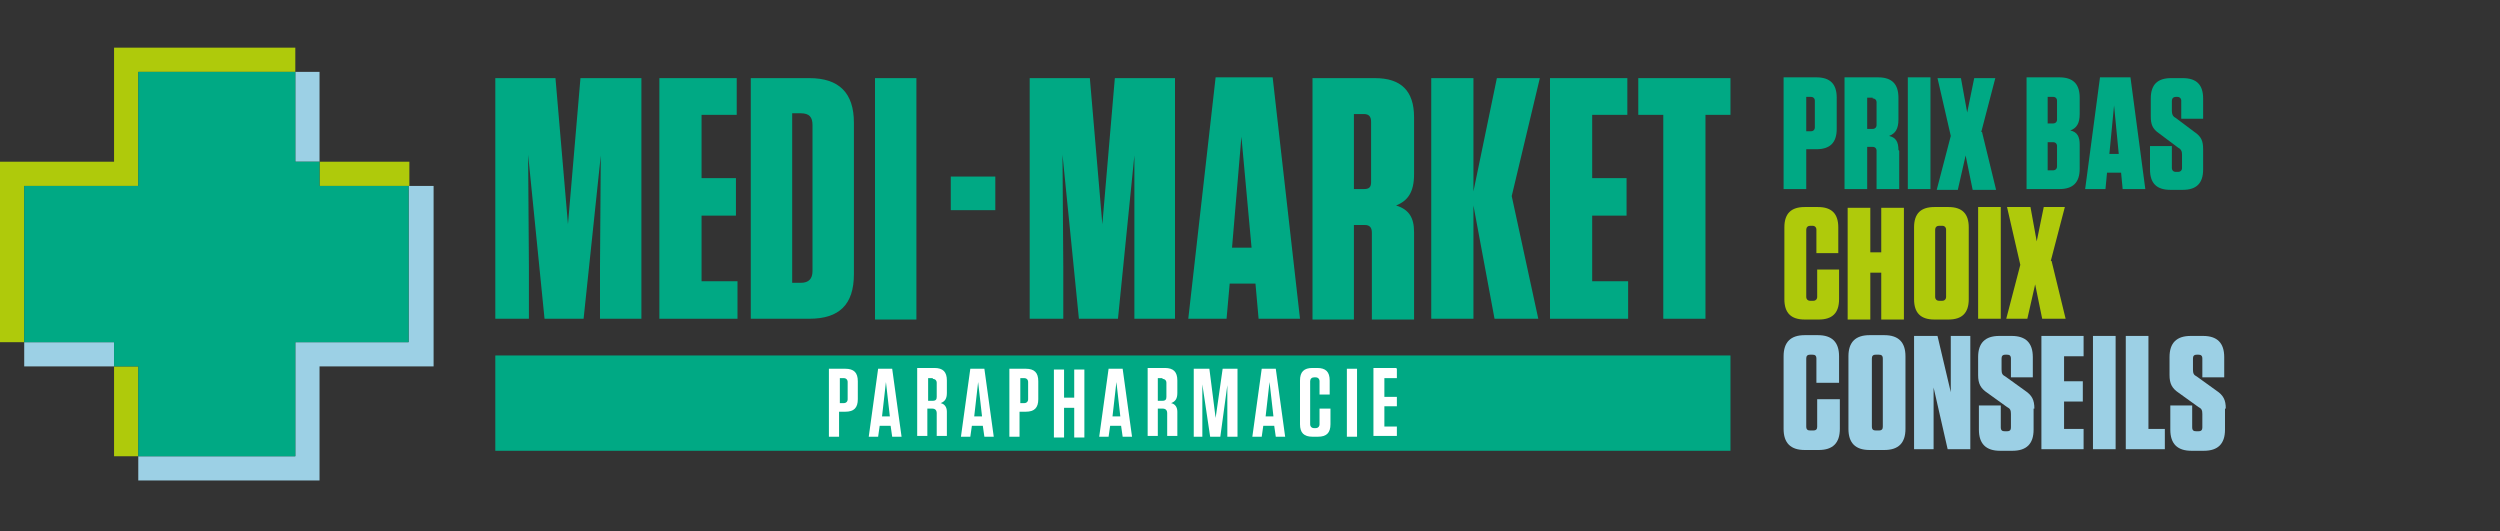
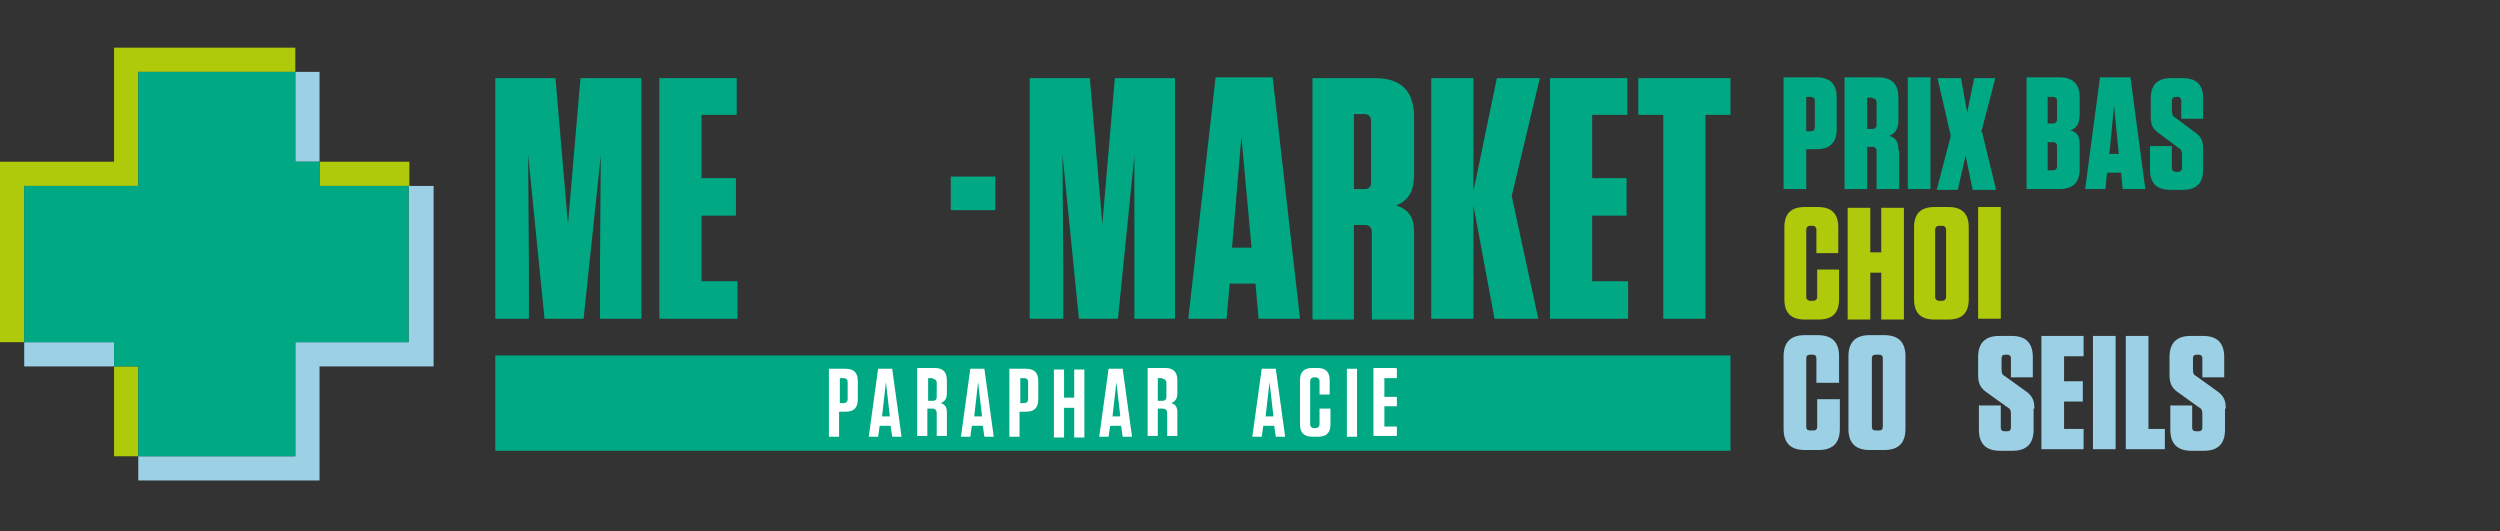
<svg xmlns="http://www.w3.org/2000/svg" id="Calque_1" data-name="Calque 1" version="1.1" viewBox="0 0 320 68">
  <rect x="0" y="0" width="320" height="68" fill="#333333" stroke="none" />
  <defs>
    <style> .cls-1 { fill: #00a984; } .cls-1, .cls-2, .cls-3, .cls-4 { stroke-width: 0px; } .cls-2 { fill: #afca0b; } .cls-3 { fill: #9cd0e5; } .cls-4 { fill: #fff; } </style>
  </defs>
  <g>
    <rect class="cls-2" x="40.9" y="20.7" width="11.5" height="3.1" />
    <rect class="cls-2" x="14.6" y="46.9" width="3.1" height="11.5" />
    <polygon class="cls-2" points="17.7 23.8 17.7 9.2 37.8 9.2 37.8 6.1 14.6 6.1 14.6 20.7 0 20.7 0 43.8 3.1 43.8 3.1 23.8 17.7 23.8" />
    <polygon class="cls-3" points="52.3 23.8 52.3 43.8 37.8 43.8 37.8 58.4 17.7 58.4 17.7 61.5 40.9 61.5 40.9 46.9 55.5 46.9 55.5 23.8 52.3 23.8" />
    <rect class="cls-3" x="37.8" y="9.2" width="3.1" height="11.5" />
    <rect class="cls-3" x="3.1" y="43.8" width="11.5" height="3.1" />
    <polygon class="cls-1" points="37.8 43.8 52.3 43.8 52.3 23.8 40.9 23.8 40.9 20.7 37.8 20.7 37.8 9.2 17.7 9.2 17.7 23.8 3.1 23.8 3.1 43.8 14.6 43.8 14.6 46.9 17.7 46.9 17.7 58.4 37.8 58.4 37.8 43.8" />
  </g>
  <g>
    <g>
      <polygon class="cls-1" points="67.6 19.8 67.7 34.1 67.7 40.8 63.4 40.8 63.4 10 71.1 10 72.7 28.7 74.3 10 82.1 10 82.1 40.8 76.8 40.8 76.8 34 76.9 19.9 74.7 40.8 69.7 40.8 67.6 19.8" />
      <polygon class="cls-1" points="94.3 10 94.3 14.7 89.8 14.7 89.8 22.8 94.2 22.8 94.2 27.6 89.8 27.6 89.8 36 94.4 36 94.4 40.8 84.4 40.8 84.4 10 94.3 10" />
-       <path class="cls-1" d="M101.4,36.2h1.1c1,0,1.5-.5,1.5-1.5v-18.7c0-1-.4-1.5-1.5-1.5h-1.1v21.7ZM96.1,10h7.5c3.8,0,5.7,1.9,5.7,5.7v19.4c0,3.9-1.9,5.7-5.7,5.7h-7.5V10Z" />
-       <rect class="cls-1" x="112" y="10" width="5.3" height="30.9" />
      <polygon class="cls-1" points="136 19.8 136.1 34.1 136.1 40.8 131.8 40.8 131.8 10 139.5 10 141.1 28.7 142.7 10 150.4 10 150.4 40.8 145.2 40.8 145.2 34 145.2 19.9 143.1 40.8 138.1 40.8 136 19.8" />
      <path class="cls-1" d="M157.7,31.7h2.5l-1.3-14.2-1.2,14.2ZM161.1,40.8l-.4-4.5h-3.3l-.4,4.5h-4.9l3.5-30.9h7.3l3.5,30.9h-5.3Z" />
      <path class="cls-1" d="M174.6,14.6h-1.3v9.6h1.3c.7,0,.9-.3.9-.9v-7.7c0-.7-.3-1-.9-1M181,29.7v11.2h-5.4v-11.1c0-.7-.3-1-.9-1h-1.4v12.1h-5.3V10h8c3.3,0,5,1.6,5,5v7.3c0,2.3-.8,3.4-2.3,4,1.6.5,2.3,1.5,2.3,3.4" />
      <polygon class="cls-1" points="191.3 40.8 188.6 26.3 188.6 40.8 183.2 40.8 183.2 10 188.6 10 188.6 24.5 191.6 10 197.1 10 193.5 25.1 196.9 40.8 191.3 40.8" />
      <polygon class="cls-1" points="208.3 10 208.3 14.7 203.8 14.7 203.8 22.8 208.2 22.8 208.2 27.6 203.8 27.6 203.8 36 208.4 36 208.4 40.8 198.4 40.8 198.4 10 208.3 10" />
      <polygon class="cls-1" points="212.9 40.8 212.9 14.7 209.7 14.7 209.7 10 221.5 10 221.5 14.7 218.3 14.7 218.3 40.8 212.9 40.8" />
      <rect class="cls-1" x="121.7" y="22.6" width="5.7" height="4.3" />
    </g>
    <rect class="cls-1" x="63.4" y="45.5" width="158.1" height="12.2" />
    <g>
      <path class="cls-4" d="M107.4,55.9h-1.3v-8.7h2.1c1.1,0,1.6.5,1.6,1.6v2.3c0,1.1-.5,1.6-1.6,1.6h-.8v3.1ZM108,48.4h-.5v3.2h.5c.3,0,.5-.2.5-.5v-2.2c0-.3-.2-.5-.5-.5Z" />
      <path class="cls-4" d="M115.5,55.9h-1.3l-.2-1.4h-1.4l-.2,1.4h-1.2l1.2-8.7h1.8l1.2,8.7ZM112.8,53.3h1.1l-.5-4.4-.5,4.4Z" />
      <path class="cls-4" d="M121.2,52.9v2.9h-1.3v-2.9c0-.4-.2-.6-.6-.6h-.6v3.5h-1.3v-8.7h2.2c1.1,0,1.6.5,1.6,1.6v1.6c0,.8-.3,1.1-.8,1.3.5.1.8.5.8,1.1ZM119.4,48.4h-.6v2.9h.6c.4,0,.5-.2.5-.5v-1.8c0-.3-.2-.5-.5-.5Z" />
      <path class="cls-4" d="M127.3,55.9h-1.3l-.2-1.4h-1.4l-.2,1.4h-1.2l1.2-8.7h1.8l1.2,8.7ZM124.6,53.3h1.1l-.5-4.4-.5,4.4Z" />
      <path class="cls-4" d="M130.5,55.9h-1.3v-8.7h2.1c1.1,0,1.6.5,1.6,1.6v2.3c0,1.1-.5,1.6-1.6,1.6h-.8v3.1ZM131.1,48.4h-.5v3.2h.5c.3,0,.5-.2.5-.5v-2.2c0-.3-.2-.5-.5-.5Z" />
      <path class="cls-4" d="M137.5,50.9v-3.6h1.3v8.7h-1.3v-3.8h-1.3v3.8h-1.3v-8.7h1.3v3.6h1.3Z" />
      <path class="cls-4" d="M145,55.9h-1.3l-.2-1.4h-1.4l-.2,1.4h-1.2l1.2-8.7h1.8l1.2,8.7ZM142.3,53.3h1.1l-.5-4.4-.5,4.4Z" />
      <path class="cls-4" d="M150.7,52.9v2.9h-1.3v-2.9c0-.4-.2-.6-.6-.6h-.6v3.5h-1.3v-8.7h2.2c1.1,0,1.6.5,1.6,1.6v1.6c0,.8-.3,1.1-.8,1.3.5.1.8.5.8,1.1ZM148.8,48.4h-.6v2.9h.6c.4,0,.5-.2.5-.5v-1.8c0-.3-.2-.5-.5-.5Z" />
-       <path class="cls-4" d="M158.4,47.2v8.7h-1.3v-6.6l-.9,6.6h-1.3l-1-6.7v6.7h-1.1v-8.7h2l.8,6.3.9-6.3h2Z" />
      <path class="cls-4" d="M164.6,55.9h-1.3l-.2-1.4h-1.4l-.2,1.4h-1.2l1.2-8.7h1.8l1.2,8.7ZM161.9,53.3h1.1l-.5-4.4-.5,4.4Z" />
      <path class="cls-4" d="M170.3,52.3v2c0,1.1-.5,1.6-1.6,1.6h-.7c-1.1,0-1.6-.5-1.6-1.6v-5.6c0-1.1.5-1.6,1.6-1.6h.6c1.1,0,1.6.5,1.6,1.6v1.8h-1.3v-1.7c0-.3-.2-.5-.5-.5h-.2c-.3,0-.5.2-.5.5v5.5c0,.3.2.5.5.5h.2c.3,0,.5-.2.5-.5v-2h1.3Z" />
      <path class="cls-4" d="M173.7,55.9h-1.3v-8.7h1.3v8.7Z" />
      <path class="cls-4" d="M178.8,47.2v1.2h-1.6v2.4h1.6v1.2h-1.6v2.6h1.6v1.2h-3v-8.7h2.9Z" />
    </g>
  </g>
  <g>
    <g>
      <path class="cls-2" d="M235.4,34.5v3.8c0,1.8-.9,2.6-2.6,2.6h-1.8c-1.8,0-2.6-.9-2.6-2.6v-9.2c0-1.8.9-2.6,2.6-2.6h1.7c1.8,0,2.6.9,2.6,2.6v3.3s-2.8,0-2.8,0v-3c0-.3-.2-.5-.5-.5h-.3c-.3,0-.5.2-.5.5v8.6c0,.3.2.5.5.5h.4c.3,0,.5-.2.5-.5v-3.5s2.8,0,2.8,0Z" />
      <path class="cls-2" d="M240.8,32.3v-5.7s2.9,0,2.9,0v14.3s-2.9,0-2.9,0v-6h-1.4v6s-2.9,0-2.9,0v-14.3s2.9,0,2.9,0v5.7h1.4Z" />
      <path class="cls-2" d="M249.4,40.9h-1.8c-1.8,0-2.6-.9-2.6-2.6v-9.2c0-1.8.9-2.6,2.6-2.6h1.8c1.8,0,2.6.9,2.6,2.6v9.2c0,1.8-.9,2.6-2.6,2.6ZM248.6,28.9h-.4c-.3,0-.5.2-.5.5v8.6c0,.3.2.5.5.5h.4c.3,0,.5-.2.5-.5v-8.6c0-.3-.2-.5-.5-.5Z" />
      <path class="cls-2" d="M256.1,40.8h-2.9s0-14.3,0-14.3h2.9s0,14.3,0,14.3Z" />
-       <path class="cls-2" d="M262.6,33.4l1.8,7.4h-3s-.9-4.4-.9-4.4l-1,4.4h-2.7s1.8-6.9,1.8-6.9l-1.7-7.4h3s.8,4.4.8,4.4l.9-4.4h2.7s-1.8,6.9-1.8,6.9Z" />
    </g>
    <g>
      <path class="cls-1" d="M231.2,24.2h-2.9s0-14.3,0-14.3h4.2c1.8,0,2.6.9,2.6,2.6v4c0,1.8-.9,2.6-2.6,2.6h-1.3v5ZM231.8,12.4h-.6v4.4h.6c.3,0,.5-.2.5-.5v-3.4c0-.3-.2-.5-.5-.5Z" />
      <path class="cls-1" d="M243.1,19.3v4.9s-2.9,0-2.9,0v-4.9c0-.3-.2-.5-.5-.5h-.7v5.4s-2.9,0-2.9,0v-14.3s4.3,0,4.3,0c1.8,0,2.6.9,2.6,2.6v2.8c0,1.2-.4,1.8-1.2,2.1.9.2,1.2.8,1.2,1.8ZM239.7,12.5h-.7v4h.7c.3,0,.5-.2.5-.5v-2.9c0-.3-.2-.5-.5-.5Z" />
      <path class="cls-1" d="M247.1,24.2h-2.9s0-14.3,0-14.3h2.9s0,14.3,0,14.3Z" />
      <path class="cls-1" d="M253.7,16.9l1.8,7.4h-3s-.9-4.4-.9-4.4l-1,4.4h-2.7s1.8-6.9,1.8-6.9l-1.7-7.4h3s.8,4.4.8,4.4l.9-4.4h2.7s-1.8,6.9-1.8,6.9Z" />
      <path class="cls-1" d="M266.2,18.7v2.9c0,1.8-.9,2.6-2.6,2.6h-4.2s0-14.3,0-14.3h4.2c1.8,0,2.6.9,2.6,2.6v2.1c0,1.2-.4,1.8-1.2,2.1.9.2,1.2.8,1.2,1.8ZM262.8,12.4h-.7v3.4h.7c.3,0,.5-.2.5-.5v-2.4c0-.3-.2-.5-.5-.5ZM262.1,21.8h.7c.3,0,.5-.2.5-.5v-2.6c0-.3-.2-.5-.5-.5h-.7v3.6Z" />
      <path class="cls-1" d="M271.7,24.2l-.2-2.1h-1.8s-.2,2.1-.2,2.1h-2.6s1.9-14.3,1.9-14.3h3.9s1.9,14.3,1.9,14.3h-2.8ZM269.9,19.7h1.3s-.6-6.2-.6-6.2l-.6,6.2Z" />
      <path class="cls-1" d="M282,19.1v2.6c0,1.8-.9,2.6-2.6,2.6h-1.6c-1.8,0-2.6-.9-2.6-2.6v-3s2.8,0,2.8,0v2.8c0,.3.2.5.5.5h.3c.3,0,.5-.2.5-.5v-1.7c0-.4-.1-.7-.5-.9l-2.4-1.8c-.9-.6-1.1-1.2-1.1-2.2v-2.3c0-1.8.9-2.6,2.6-2.6h1.5c1.8,0,2.6.9,2.6,2.6v2.6s-2.8,0-2.8,0v-2.3c0-.3-.2-.5-.5-.5h-.2c-.3,0-.5.2-.5.5v1.3c0,.4.1.7.5.9l2.4,1.8c.9.6,1.1,1.2,1.1,2.2Z" />
    </g>
    <g>
      <path class="cls-3" d="M235.5,51.1v3.8c0,1.8-.9,2.7-2.7,2.7h-1.8c-1.8,0-2.7-.9-2.7-2.7v-9.3c0-1.8.9-2.7,2.7-2.7h1.7c1.8,0,2.7.9,2.7,2.7v3.4s-2.9,0-2.9,0v-3.1c0-.4-.2-.5-.5-.5h-.3c-.4,0-.5.2-.5.5v8.7c0,.4.2.5.5.5h.4c.4,0,.5-.2.5-.5v-3.5s2.9,0,2.9,0Z" />
      <path class="cls-3" d="M241.2,57.6h-1.9c-1.8,0-2.7-.9-2.7-2.7v-9.3c0-1.8.9-2.7,2.7-2.7h1.9c1.8,0,2.7.9,2.7,2.7v9.3c0,1.8-.9,2.7-2.7,2.7ZM240.5,45.4h-.4c-.4,0-.5.2-.5.5v8.7c0,.4.2.5.5.5h.4c.4,0,.5-.2.5-.5v-8.7c0-.4-.2-.5-.5-.5Z" />
-       <path class="cls-3" d="M249.3,57.5l-1.8-7.9v3.7s0,4.2,0,4.2h-2.5s0-14.5,0-14.5h3s1.7,7.2,1.7,7.2v-4.2s0-3,0-3h2.5s0,14.5,0,14.5h-2.8Z" />
      <path class="cls-3" d="M260.3,52.3v2.7c0,1.8-.9,2.7-2.7,2.7h-1.6c-1.8,0-2.7-.9-2.7-2.7v-3.1s2.8,0,2.8,0v2.8c0,.4.2.5.5.5h.3c.4,0,.5-.2.5-.5v-1.7c0-.5-.1-.7-.5-.9l-2.5-1.8c-.9-.6-1.2-1.2-1.2-2.3v-2.3c0-1.8.9-2.7,2.7-2.7h1.6c1.8,0,2.7.9,2.7,2.7v2.6s-2.8,0-2.8,0v-2.4c0-.4-.2-.5-.5-.5h-.2c-.4,0-.5.2-.5.5v1.4c0,.5.1.7.5.9l2.5,1.8c.9.6,1.2,1.2,1.2,2.3Z" />
      <path class="cls-3" d="M266.7,43v2.6s-2.5,0-2.5,0v3.2h2.4s0,2.6,0,2.6h-2.4v3.5h2.5s0,2.6,0,2.6h-5.4s0-14.5,0-14.5h5.4Z" />
      <path class="cls-3" d="M270.8,57.5h-2.9s0-14.5,0-14.5h2.9s0,14.5,0,14.5Z" />
      <path class="cls-3" d="M275,43v11.9h2.1s0,2.6,0,2.6h-5s0-14.5,0-14.5h2.9Z" />
      <path class="cls-3" d="M284.8,52.3v2.7c0,1.8-.9,2.7-2.7,2.7h-1.6c-1.8,0-2.7-.9-2.7-2.7v-3.1s2.8,0,2.8,0v2.8c0,.4.2.5.5.5h.3c.4,0,.5-.2.5-.5v-1.7c0-.5-.1-.7-.5-.9l-2.5-1.8c-.9-.6-1.2-1.2-1.2-2.3v-2.3c0-1.8.9-2.7,2.7-2.7h1.6c1.8,0,2.7.9,2.7,2.7v2.6s-2.8,0-2.8,0v-2.4c0-.4-.2-.5-.5-.5h-.2c-.4,0-.5.2-.5.5v1.4c0,.5.1.7.5.9l2.5,1.8c.9.6,1.2,1.2,1.2,2.3Z" />
    </g>
  </g>
</svg>